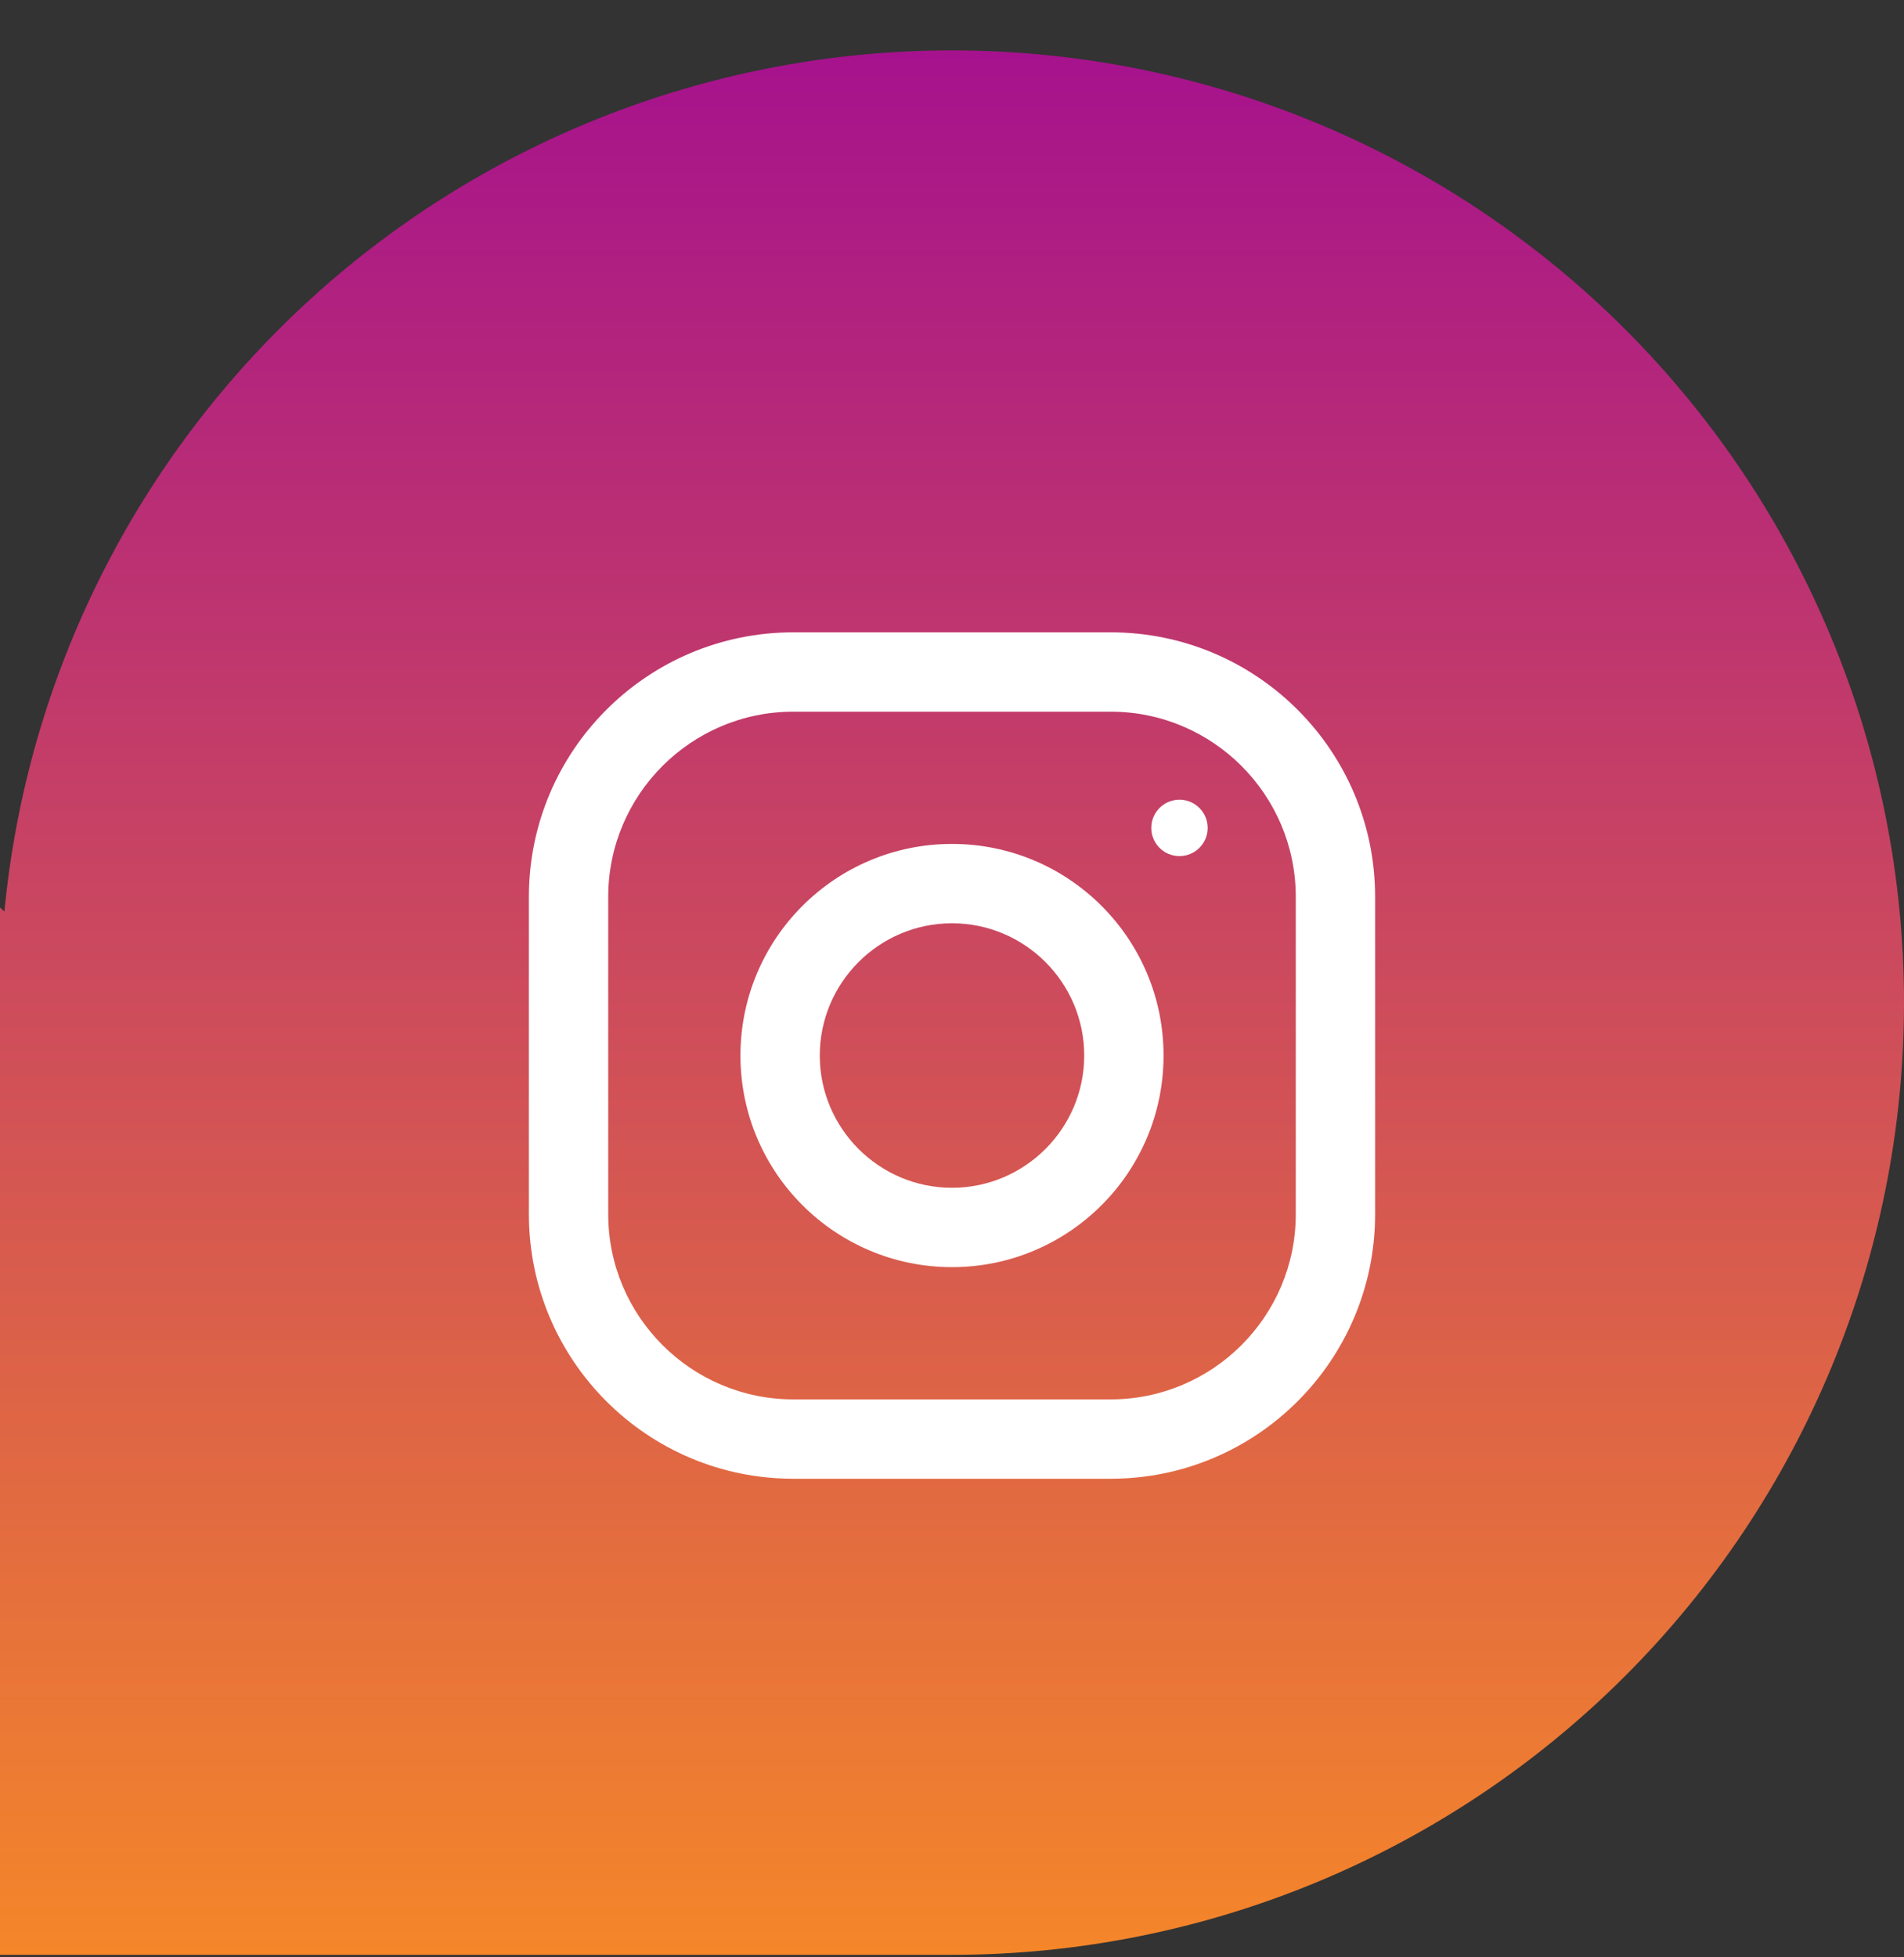
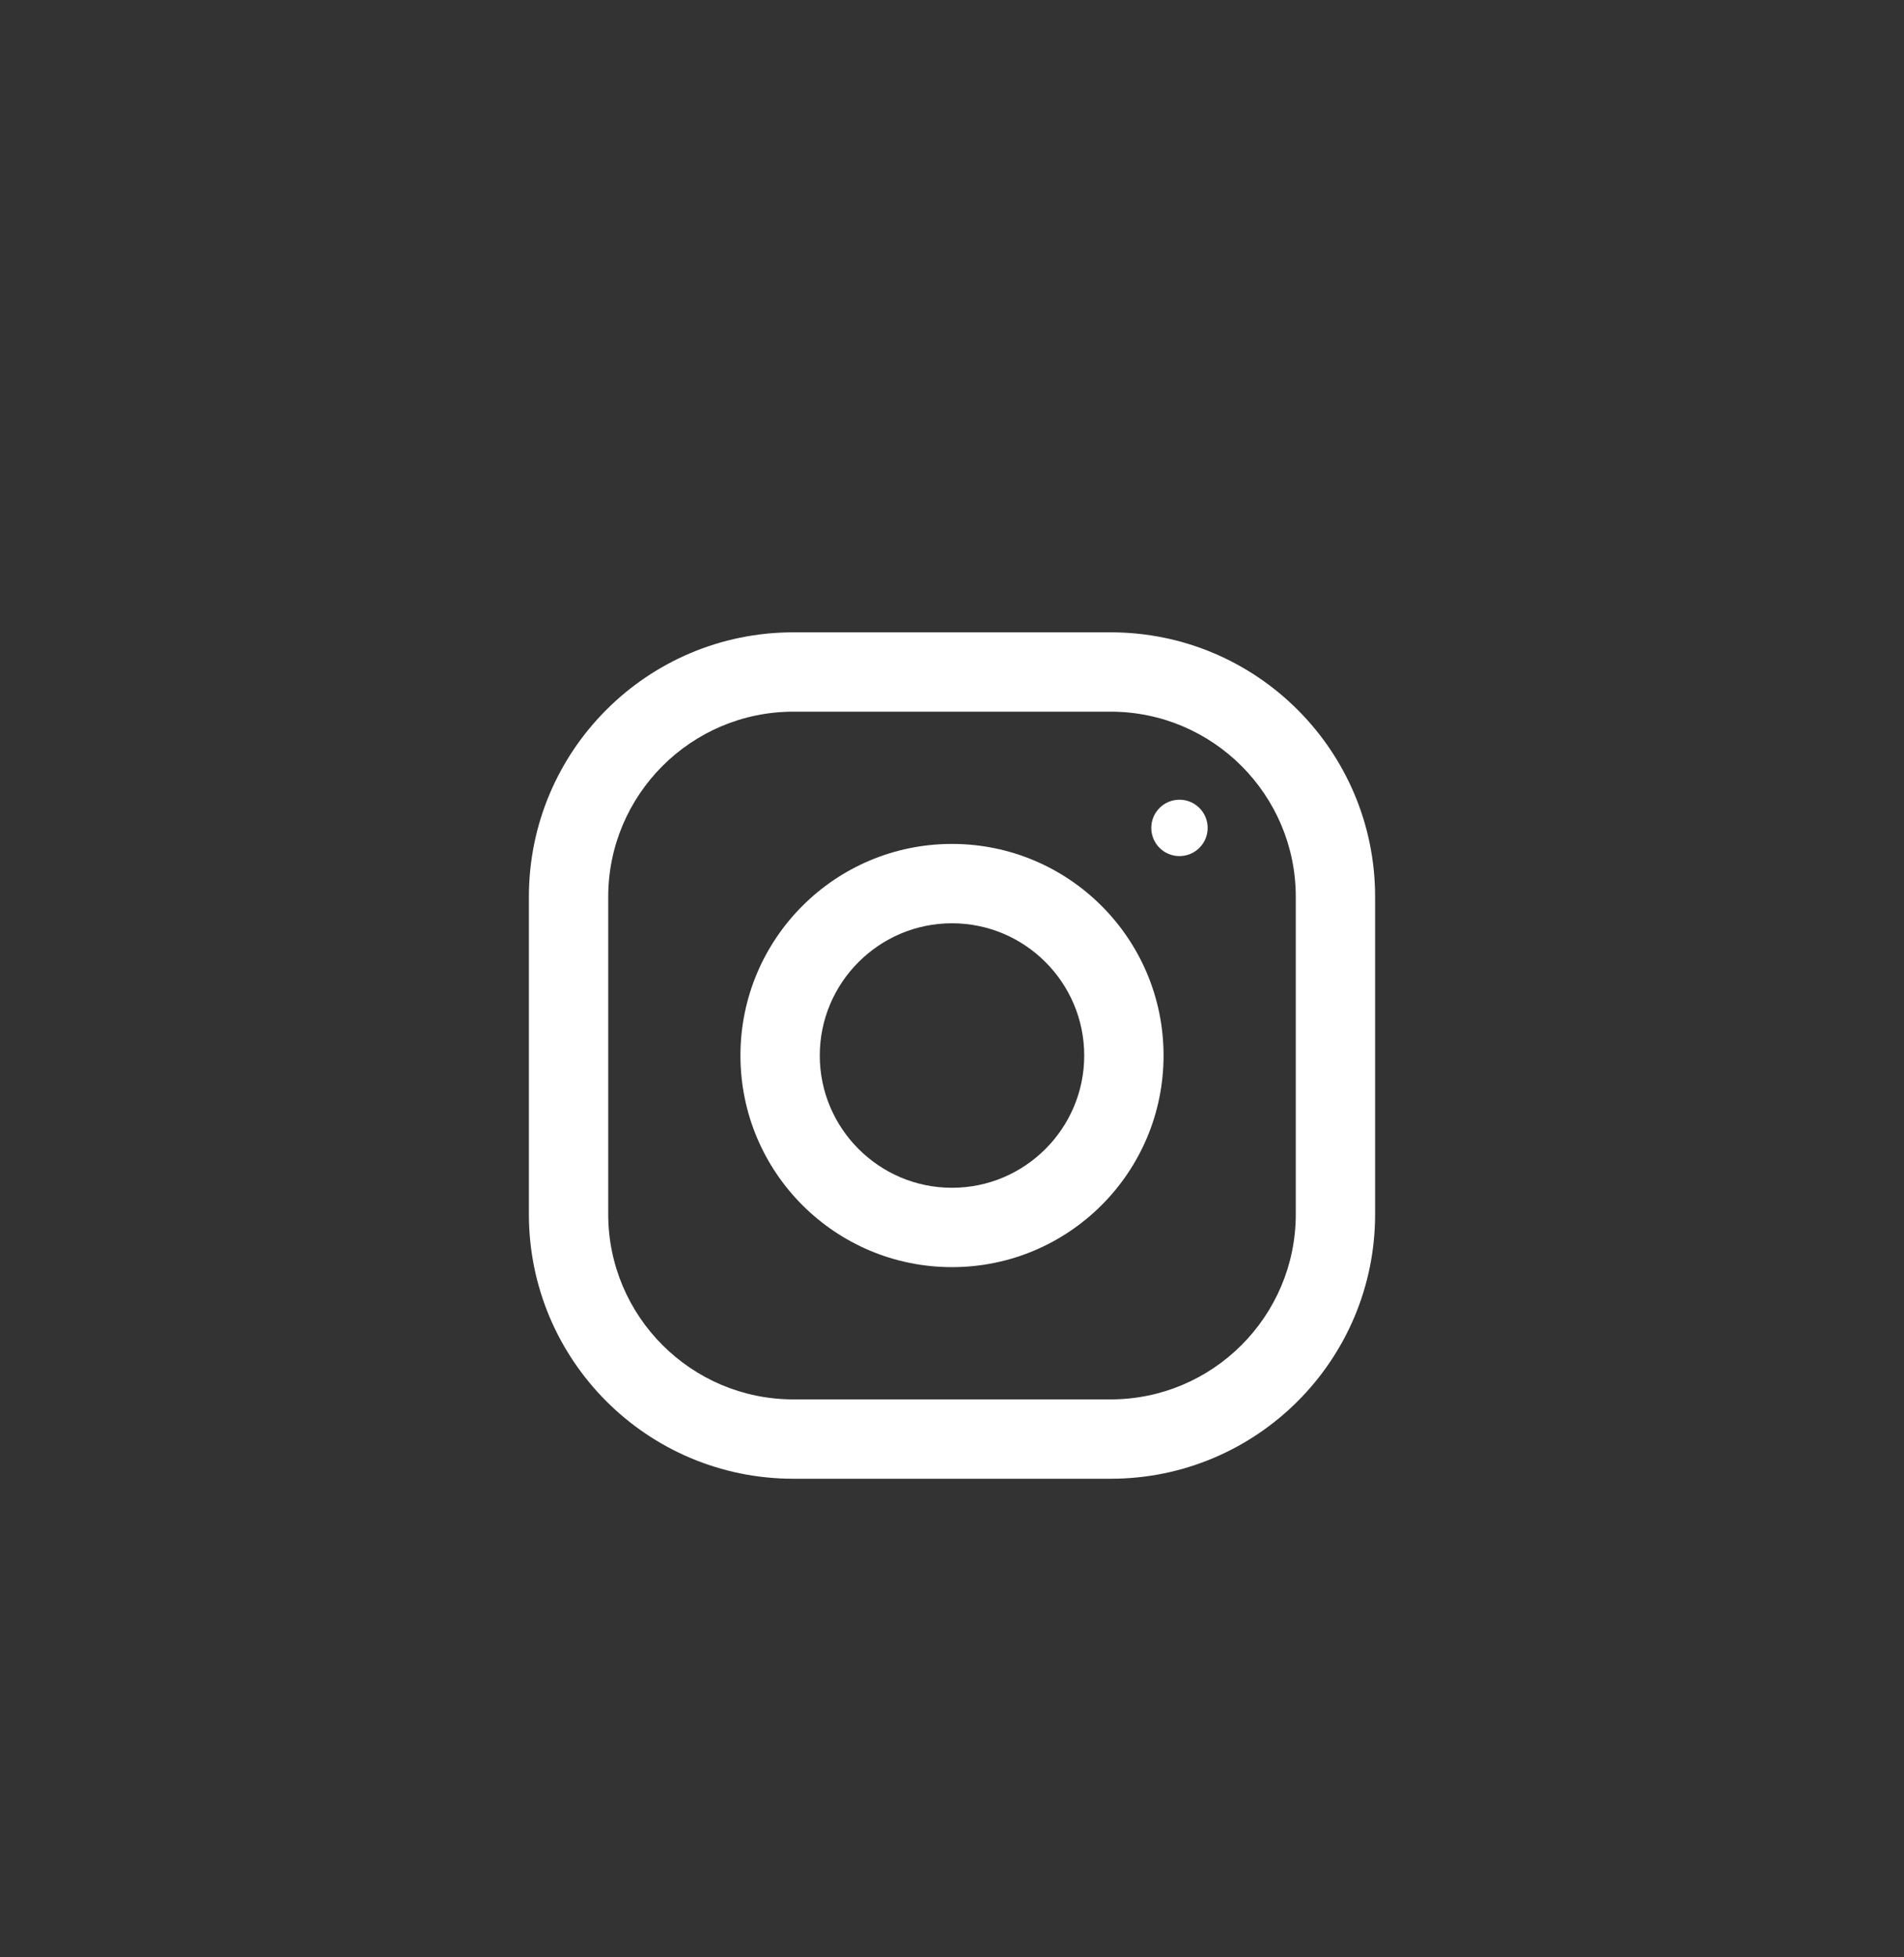
<svg xmlns="http://www.w3.org/2000/svg" width="36" height="37" viewBox="0 0 36 37" fill="none">
  <rect x="0" y="0" width="36" height="37" fill="#333333" stroke="none" />
-   <path d="M18 0.953C13.524 0.953 9.209 2.621 5.896 5.631C2.583 8.641 0.511 12.777 0.083 17.232L0 17.153V18.953V36.953H18C22.774 36.953 27.352 35.057 30.728 31.681C34.104 28.305 36 23.727 36 18.953C36 14.179 34.104 9.601 30.728 6.225C27.352 2.85 22.774 0.953 18 0.953Z" fill="url(#paint0_linear_971_1471)" />
  <path d="M21 11.953H15C12.239 11.953 10 14.192 10 16.953V22.953C10 25.714 12.239 27.953 15 27.953H21C23.761 27.953 26 25.714 26 22.953V16.953C26 14.192 23.761 11.953 21 11.953ZM24.5 22.953C24.5 24.883 22.93 26.453 21 26.453H15C13.07 26.453 11.5 24.883 11.5 22.953V16.953C11.5 15.023 13.07 13.453 15 13.453H21C22.93 13.453 24.5 15.023 24.5 16.953V22.953Z" fill="white" />
-   <path d="M18 15.953C15.791 15.953 14 17.744 14 19.953C14 22.162 15.791 23.953 18 23.953C20.209 23.953 22 22.162 22 19.953C22 17.744 20.209 15.953 18 15.953ZM18 22.453C16.622 22.453 15.5 21.331 15.5 19.953C15.5 18.574 16.622 17.453 18 17.453C19.378 17.453 20.5 18.574 20.5 19.953C20.5 21.331 19.378 22.453 18 22.453Z" fill="white" />
+   <path d="M18 15.953C15.791 15.953 14 17.744 14 19.953C14 22.162 15.791 23.953 18 23.953C20.209 23.953 22 22.162 22 19.953C22 17.744 20.209 15.953 18 15.953ZM18 22.453C16.622 22.453 15.5 21.331 15.5 19.953C15.5 18.574 16.622 17.453 18 17.453C19.378 17.453 20.5 18.574 20.5 19.953C20.5 21.331 19.378 22.453 18 22.453" fill="white" />
  <path d="M22.301 16.183C22.595 16.183 22.834 15.945 22.834 15.65C22.834 15.356 22.595 15.117 22.301 15.117C22.006 15.117 21.768 15.356 21.768 15.65C21.768 15.945 22.006 16.183 22.301 16.183Z" fill="white" />
  <defs>
    <linearGradient id="paint0_linear_971_1471" x1="18" y1="0.953" x2="18" y2="36.953" gradientUnits="userSpaceOnUse">
      <stop stop-color="#A6128D" />
      <stop offset="1" stop-color="#F58629" />
    </linearGradient>
  </defs>
</svg>